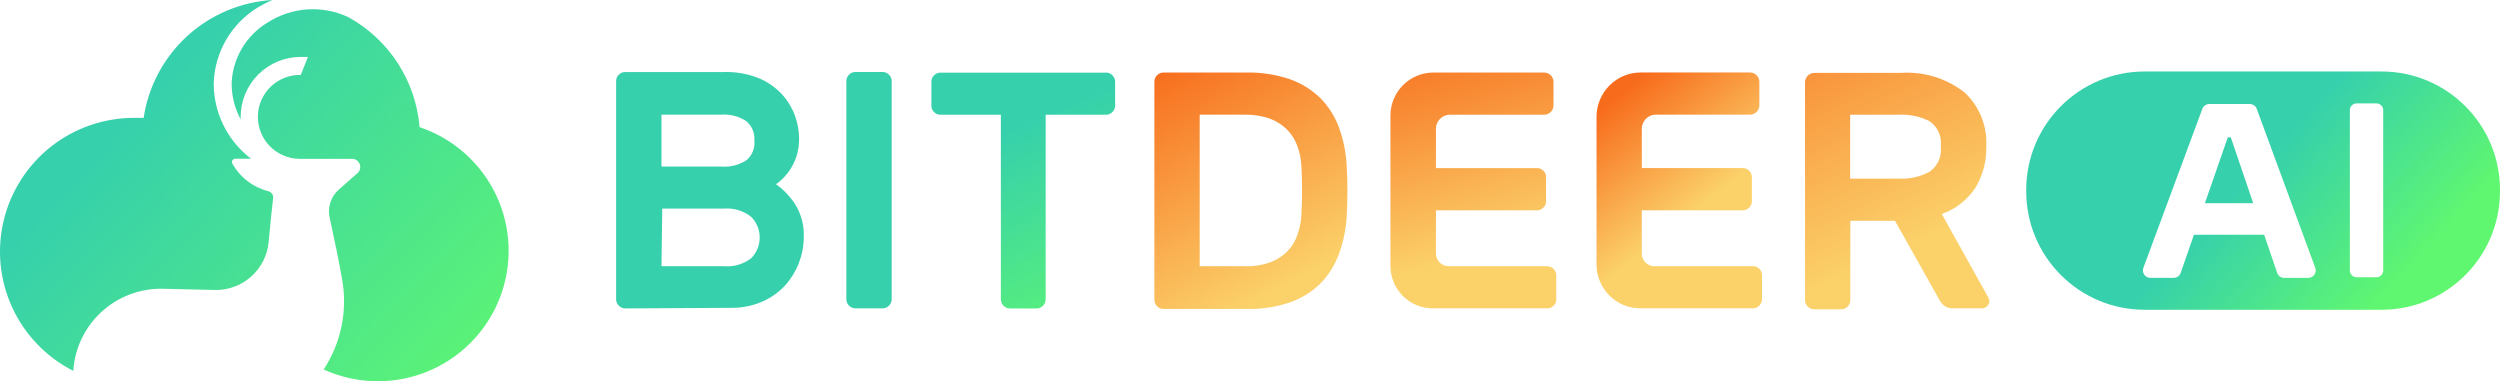
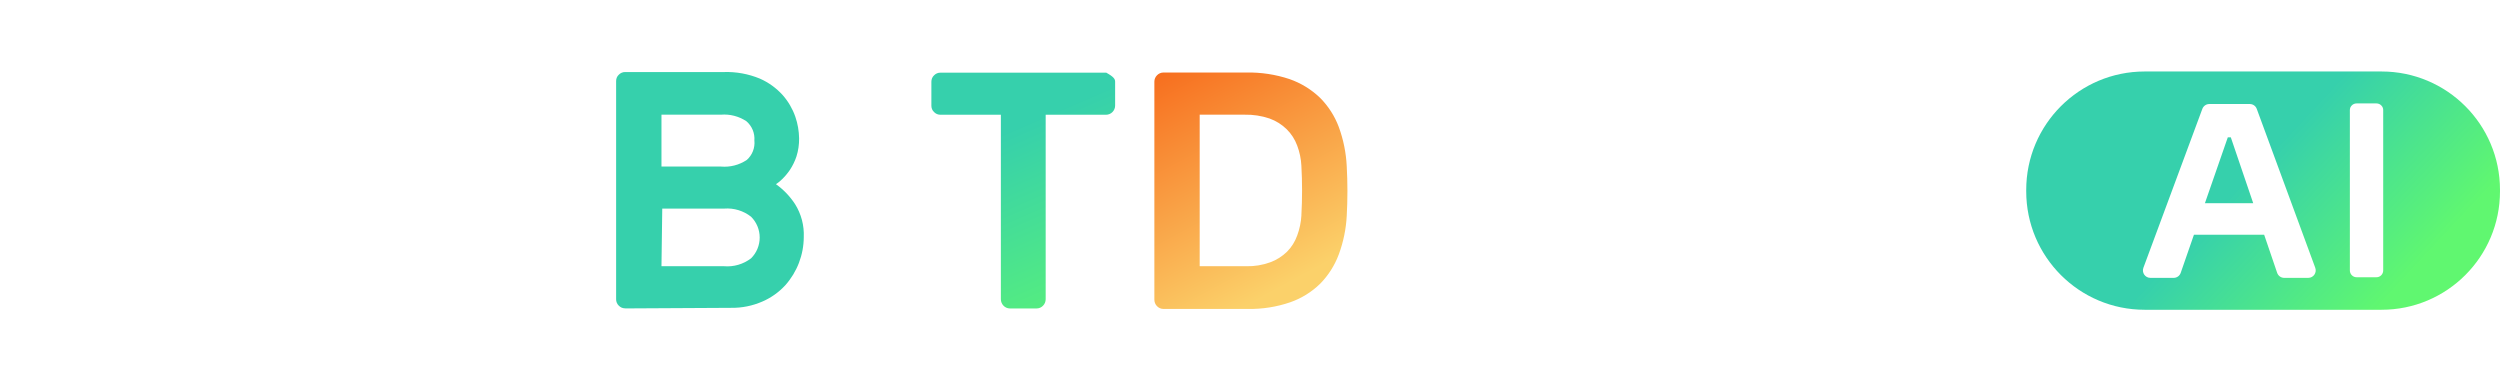
<svg xmlns="http://www.w3.org/2000/svg" width="400px" height="61px" viewBox="0 0 400 61" version="1.1">
  <title>logo_Horizontal</title>
  <defs>
    <linearGradient x1="22.021%" y1="36.889%" x2="107.183%" y2="97.074%" id="linearGradient-1">
      <stop stop-color="#36D0AC" offset="0%" />
      <stop stop-color="#60F770" offset="98%" />
      <stop stop-color="#60F770" offset="100%" />
    </linearGradient>
    <linearGradient x1="3372.843%" y1="12177.301%" x2="3899.016%" y2="14095.16%" id="linearGradient-2">
      <stop stop-color="#36D0AC" offset="0%" />
      <stop stop-color="#60F770" offset="98%" />
    </linearGradient>
    <linearGradient x1="121.773%" y1="3689.575%" x2="127.437%" y2="3978.181%" id="linearGradient-3">
      <stop stop-color="#36D0AC" offset="0%" />
      <stop stop-color="#60F770" offset="98%" />
    </linearGradient>
    <linearGradient x1="51.711%" y1="21.217%" x2="86.097%" y2="123.216%" id="linearGradient-4">
      <stop stop-color="#36D0AC" offset="0%" />
      <stop stop-color="#60F770" offset="100%" />
    </linearGradient>
    <linearGradient x1="16.71%" y1="-10.174%" x2="62.056%" y2="92.385%" id="linearGradient-5">
      <stop stop-color="#F76B1C" offset="0%" />
      <stop stop-color="#FBD16A" offset="100%" />
    </linearGradient>
    <linearGradient x1="35.225%" y1="-24.152%" x2="54.853%" y2="76.257%" id="linearGradient-6">
      <stop stop-color="#F76B1C" offset="0%" />
      <stop stop-color="#F88E37" offset="37%" />
      <stop stop-color="#FBD16A" offset="100%" />
    </linearGradient>
    <linearGradient x1="24.737%" y1="2.869%" x2="56.376%" y2="60.091%" id="linearGradient-7">
      <stop stop-color="#F76B1C" offset="0%" />
      <stop stop-color="#FBD16A" offset="100%" />
    </linearGradient>
    <linearGradient x1="5.34%" y1="-61.097%" x2="54.031%" y2="73.911%" id="linearGradient-8">
      <stop stop-color="#F76B1C" offset="0%" />
      <stop stop-color="#FBD16A" offset="100%" />
    </linearGradient>
    <linearGradient x1="50%" y1="37.353%" x2="93.704%" y2="57.827%" id="linearGradient-9">
      <stop stop-color="#36D0AC" offset="0%" />
      <stop stop-color="#60F770" offset="100%" />
    </linearGradient>
  </defs>
  <g id="--------logo----------" stroke="none" stroke-width="1" fill="none" fill-rule="evenodd">
    <g id="logo_Horizontal备份" transform="translate(-50, -220)">
      <g id="Logo" transform="translate(50, 220)">
        <g id="Group-2122" transform="translate(0, 0)">
-           <path d="M42.97,30.601 C41.752,30.297 40.609,29.746 39.612,28.984 C38.615,28.222 37.786,27.264 37.174,26.169 C37.132,26.089 37.112,25.999 37.115,25.909 C37.118,25.818 37.144,25.73 37.191,25.652 C37.237,25.574 37.303,25.51 37.382,25.465 C37.461,25.419 37.55,25.395 37.64,25.394 L40.172,25.394 C38.305,23.976 36.794,22.146 35.757,20.046 C34.721,17.947 34.187,15.636 34.198,13.295 C34.276,10.833 34.971,8.429 36.22,6.304 C37.47,4.178 39.233,2.4 41.349,1.13 C42.067,0.712 42.809,0.335 43.57,0 C38.493,0.315 33.679,2.36 29.932,5.792 C26.185,9.225 23.732,13.837 22.984,18.857 L21.452,18.857 C16.632,18.857 11.953,20.476 8.168,23.454 C4.384,26.432 1.715,30.595 0.591,35.272 C-0.533,39.949 -0.045,44.867 1.975,49.233 C3.995,53.6 7.43,57.16 11.725,59.341 C11.954,55.722 13.578,52.333 16.256,49.883 C18.935,47.433 22.46,46.113 26.093,46.201 L34.576,46.4 C36.666,46.395 38.68,45.617 40.23,44.218 C41.78,42.819 42.756,40.897 42.97,38.822 C43.236,36.008 43.525,33.127 43.703,31.665 C43.722,31.43 43.66,31.196 43.527,31.002 C43.393,30.809 43.196,30.667 42.97,30.601 L42.97,30.601 Z M67.131,20.342 C66.834,16.707 65.643,13.202 63.664,10.137 C61.685,7.071 58.978,4.541 55.783,2.77 C53.741,1.799 51.486,1.363 49.229,1.503 C46.972,1.642 44.787,2.353 42.881,3.568 C41.176,4.577 39.751,5.996 38.735,7.695 C37.719,9.393 37.144,11.319 37.063,13.295 C37.051,15.32 37.547,17.316 38.506,19.101 C38.495,18.968 38.495,18.835 38.506,18.702 C38.506,16.157 39.519,13.717 41.323,11.917 C43.126,10.118 45.572,9.107 48.122,9.107 L49.277,9.107 L48.122,11.988 C47.238,11.97 46.36,12.127 45.537,12.448 C44.714,12.769 43.962,13.249 43.325,13.86 C42.038,15.095 41.295,16.788 41.26,18.569 C41.225,20.35 41.9,22.071 43.137,23.355 C44.373,24.64 46.071,25.381 47.855,25.416 L56.383,25.416 C56.635,25.426 56.88,25.509 57.086,25.655 C57.293,25.8 57.452,26.002 57.546,26.237 C57.64,26.471 57.664,26.727 57.615,26.975 C57.566,27.222 57.447,27.451 57.271,27.632 L54.184,30.357 C53.573,30.903 53.117,31.6 52.863,32.379 C52.61,33.157 52.567,33.989 52.741,34.789 C53.385,37.714 54.34,42.323 54.695,44.45 C55.669,49.531 54.626,54.791 51.786,59.119 C54.368,60.294 57.163,60.932 60.001,60.995 C62.838,61.058 65.658,60.543 68.29,59.484 C70.922,58.424 73.311,56.841 75.31,54.831 C77.309,52.822 78.878,50.427 79.92,47.793 C80.963,45.159 81.457,42.34 81.373,39.51 C81.289,36.679 80.629,33.895 79.432,31.327 C78.236,28.759 76.528,26.461 74.413,24.572 C72.299,22.684 69.821,21.244 67.131,20.342 L67.131,20.342 Z" id="Vector" fill="url(#linearGradient-1)" fill-rule="nonzero" />
          <g id="编组" transform="translate(98.578, 11.438)">
            <g transform="translate(0, 0.077)" fill-rule="nonzero">
              <path d="M1.451,37.821 C1.258,37.821 1.066,37.782 0.89,37.711 C0.715,37.633 0.555,37.523 0.423,37.385 C0.286,37.252 0.176,37.092 0.105,36.915 C0.033,36.738 -0.005,36.55 0.001,36.357 L0.001,1.459 C0.001,1.271 0.033,1.083 0.105,0.906 C0.176,0.729 0.286,0.575 0.423,0.448 C0.555,0.309 0.715,0.193 0.89,0.122 C1.066,0.044 1.258,0.006 1.451,0.011 L17.249,0.011 C19.215,-0.05 21.176,0.309 22.995,1.061 C24.39,1.674 25.637,2.575 26.658,3.708 C27.548,4.719 28.229,5.89 28.674,7.161 C29.059,8.277 29.262,9.448 29.279,10.631 C29.29,11.609 29.152,12.581 28.856,13.515 C28.603,14.272 28.251,14.996 27.812,15.664 C27.449,16.2 27.032,16.698 26.565,17.151 C26.268,17.455 25.933,17.725 25.576,17.957 C26.785,18.819 27.823,19.902 28.636,21.151 C29.619,22.72 30.103,24.555 30.026,26.406 C30.015,29.251 28.965,31.997 27.076,34.119 C26.049,35.235 24.802,36.125 23.412,36.727 C21.83,37.418 20.122,37.766 18.397,37.738 L1.445,37.832 L1.451,37.821 Z M22.121,10.984 C22.171,10.404 22.077,9.819 21.857,9.277 C21.632,8.736 21.286,8.26 20.841,7.879 C19.633,7.084 18.199,6.713 16.76,6.835 L7.257,6.835 L7.257,15.134 L16.76,15.134 C18.227,15.267 19.693,14.891 20.918,14.068 C21.347,13.686 21.682,13.206 21.89,12.67 C22.099,12.134 22.182,11.554 22.127,10.984 L22.121,10.984 Z M7.257,31.08 L17.254,31.08 C18.809,31.213 20.352,30.765 21.594,29.815 C22.033,29.378 22.379,28.864 22.615,28.29 C22.852,27.721 22.973,27.107 22.973,26.489 C22.973,25.87 22.852,25.256 22.615,24.687 C22.379,24.118 22.033,23.599 21.594,23.162 C20.38,22.206 18.847,21.742 17.309,21.858 L7.383,21.858 L7.257,31.08 L7.257,31.08 Z" id="_形状-2" fill="url(#linearGradient-2)" />
-               <path d="M38.287,37.821 C38.095,37.821 37.908,37.782 37.727,37.705 C37.551,37.628 37.392,37.517 37.26,37.379 C37.128,37.246 37.018,37.081 36.947,36.904 C36.876,36.727 36.837,36.539 36.837,36.346 L36.837,1.448 C36.837,1.26 36.87,1.072 36.947,0.901 C37.018,0.729 37.128,0.569 37.26,0.442 C37.392,0.304 37.551,0.193 37.727,0.116 C37.903,0.039 38.095,0 38.287,0 L42.643,0 C42.835,0 43.022,0.039 43.204,0.116 C43.379,0.193 43.539,0.304 43.67,0.442 C43.802,0.575 43.912,0.729 43.984,0.901 C44.055,1.077 44.093,1.26 44.093,1.448 L44.093,36.346 C44.093,36.534 44.055,36.727 43.984,36.904 C43.912,37.081 43.802,37.241 43.67,37.379 C43.539,37.517 43.379,37.628 43.204,37.705 C43.028,37.782 42.835,37.821 42.643,37.821 L38.287,37.821 L38.287,37.821 Z" id="_路径" fill="url(#linearGradient-3)" />
-               <path d="M78.398,0.099 C78.782,0.099 79.145,0.26 79.414,0.53 C79.683,0.801 79.837,1.166 79.842,1.553 L79.842,5.393 C79.842,5.774 79.683,6.144 79.414,6.415 C79.145,6.686 78.777,6.84 78.398,6.846 L68.73,6.846 L68.73,36.362 C68.73,36.556 68.691,36.744 68.62,36.92 C68.549,37.097 68.444,37.258 68.307,37.396 C68.175,37.534 68.016,37.644 67.84,37.722 C67.664,37.799 67.472,37.838 67.28,37.838 L63.012,37.838 C62.819,37.838 62.633,37.799 62.451,37.722 C62.27,37.644 62.116,37.534 61.984,37.396 C61.852,37.263 61.743,37.097 61.671,36.92 C61.6,36.744 61.561,36.556 61.561,36.362 L61.561,6.846 L51.894,6.846 C51.701,6.846 51.509,6.807 51.333,6.735 C51.157,6.658 50.998,6.548 50.866,6.409 C50.729,6.282 50.619,6.122 50.548,5.951 C50.476,5.774 50.438,5.586 50.443,5.398 L50.443,1.558 C50.443,1.37 50.476,1.182 50.548,1.006 C50.619,0.829 50.729,0.674 50.866,0.547 C50.998,0.409 51.157,0.293 51.333,0.221 C51.509,0.149 51.701,0.105 51.894,0.111 L78.387,0.111 L78.398,0.099 Z" id="_路径-2" fill="url(#linearGradient-4)" />
+               <path d="M78.398,0.099 C79.683,0.801 79.837,1.166 79.842,1.553 L79.842,5.393 C79.842,5.774 79.683,6.144 79.414,6.415 C79.145,6.686 78.777,6.84 78.398,6.846 L68.73,6.846 L68.73,36.362 C68.73,36.556 68.691,36.744 68.62,36.92 C68.549,37.097 68.444,37.258 68.307,37.396 C68.175,37.534 68.016,37.644 67.84,37.722 C67.664,37.799 67.472,37.838 67.28,37.838 L63.012,37.838 C62.819,37.838 62.633,37.799 62.451,37.722 C62.27,37.644 62.116,37.534 61.984,37.396 C61.852,37.263 61.743,37.097 61.671,36.92 C61.6,36.744 61.561,36.556 61.561,36.362 L61.561,6.846 L51.894,6.846 C51.701,6.846 51.509,6.807 51.333,6.735 C51.157,6.658 50.998,6.548 50.866,6.409 C50.729,6.282 50.619,6.122 50.548,5.951 C50.476,5.774 50.438,5.586 50.443,5.398 L50.443,1.558 C50.443,1.37 50.476,1.182 50.548,1.006 C50.619,0.829 50.729,0.674 50.866,0.547 C50.998,0.409 51.157,0.293 51.333,0.221 C51.509,0.149 51.701,0.105 51.894,0.111 L78.387,0.111 L78.398,0.099 Z" id="_路径-2" fill="url(#linearGradient-4)" />
              <path d="M115.635,8.818 C114.981,7.061 113.954,5.465 112.63,4.133 C111.235,2.796 109.565,1.774 107.742,1.138 C105.517,0.398 103.182,0.044 100.842,0.088 L87.571,0.088 C87.379,0.088 87.192,0.127 87.011,0.204 C86.829,0.282 86.676,0.392 86.544,0.53 C86.412,0.663 86.302,0.818 86.231,0.995 C86.159,1.166 86.121,1.354 86.121,1.542 L86.121,36.44 C86.121,36.628 86.159,36.821 86.231,36.998 C86.302,37.175 86.407,37.335 86.544,37.473 C86.676,37.611 86.835,37.722 87.011,37.799 C87.187,37.876 87.379,37.915 87.571,37.915 L101.1,37.915 C103.397,37.954 105.682,37.595 107.857,36.849 C109.653,36.224 111.29,35.208 112.652,33.876 C113.965,32.539 114.981,30.937 115.635,29.174 C116.36,27.207 116.789,25.135 116.899,23.041 C117.047,20.383 117.047,17.725 116.899,15.068 C116.794,12.935 116.371,10.83 115.635,8.824 L115.635,8.818 Z M109.648,22.941 C109.587,24.046 109.357,25.135 108.972,26.174 C108.626,27.146 108.071,28.03 107.341,28.765 C106.572,29.511 105.654,30.091 104.649,30.456 C103.43,30.898 102.139,31.113 100.842,31.08 L93.372,31.08 L93.372,6.835 L100.568,6.835 C101.919,6.807 103.259,7.012 104.539,7.443 C105.572,7.813 106.517,8.404 107.302,9.172 C108.038,9.901 108.604,10.786 108.967,11.763 C109.357,12.791 109.587,13.88 109.642,14.979 C109.791,17.637 109.791,20.295 109.642,22.952 L109.648,22.941 Z" id="_形状-3" fill="url(#linearGradient-5)" />
-               <path d="M148.951,31.08 L133.186,31.08 C132.653,31.08 132.142,30.859 131.768,30.483 C131.389,30.108 131.181,29.594 131.175,29.058 L131.175,22.135 L147.341,22.135 C147.533,22.135 147.726,22.096 147.901,22.024 C148.077,21.947 148.237,21.836 148.368,21.698 C148.506,21.571 148.616,21.411 148.687,21.239 C148.758,21.063 148.797,20.88 148.791,20.687 L148.791,16.83 C148.791,16.642 148.764,16.455 148.687,16.278 C148.616,16.101 148.506,15.946 148.368,15.819 C148.237,15.681 148.077,15.565 147.901,15.493 C147.726,15.416 147.533,15.377 147.341,15.383 L131.175,15.383 L131.175,9.084 C131.175,8.487 131.411,7.918 131.829,7.498 C132.246,7.078 132.817,6.84 133.411,6.84 L148.533,6.84 C148.912,6.829 149.275,6.669 149.544,6.398 C149.813,6.128 149.967,5.768 149.983,5.387 L149.983,1.547 C149.967,1.166 149.813,0.807 149.544,0.536 C149.275,0.265 148.912,0.111 148.533,0.094 L130.758,0.094 C128.939,0.094 127.198,0.818 125.907,2.105 C124.622,3.393 123.897,5.139 123.891,6.962 L123.891,31.025 C123.891,32.826 124.605,34.556 125.874,35.832 C127.143,37.108 128.868,37.821 130.664,37.821 L148.973,37.821 C149.165,37.821 149.357,37.782 149.533,37.711 C149.709,37.633 149.868,37.523 150,37.385 C150.137,37.252 150.247,37.092 150.318,36.915 C150.39,36.738 150.428,36.545 150.423,36.357 L150.423,32.539 C150.423,32.345 150.39,32.158 150.318,31.981 C150.247,31.804 150.137,31.644 150,31.511 C149.862,31.373 149.698,31.268 149.522,31.196 C149.341,31.124 149.148,31.086 148.956,31.091 L148.951,31.08 Z" id="_路径-3" fill="url(#linearGradient-6)" />
-               <path d="M181.887,31.08 L166.122,31.08 C165.589,31.08 165.078,30.865 164.699,30.489 C164.32,30.108 164.112,29.594 164.112,29.058 L164.112,22.135 L180.278,22.135 C180.657,22.135 181.025,21.974 181.294,21.704 C181.563,21.433 181.717,21.068 181.722,20.681 L181.722,16.825 C181.722,16.443 181.563,16.073 181.294,15.803 C181.025,15.532 180.657,15.377 180.278,15.372 L164.112,15.372 L164.112,9.073 C164.112,8.78 164.166,8.487 164.282,8.216 C164.392,7.945 164.556,7.697 164.765,7.487 C164.974,7.277 165.221,7.111 165.49,7.001 C165.759,6.89 166.051,6.829 166.347,6.829 L181.47,6.829 C181.849,6.818 182.211,6.658 182.48,6.387 C182.749,6.117 182.903,5.757 182.92,5.376 L182.92,1.536 C182.909,1.155 182.749,0.796 182.48,0.525 C182.211,0.254 181.854,0.099 181.47,0.083 L163.914,0.083 C162.046,0.083 160.255,0.834 158.937,2.16 C157.619,3.487 156.872,5.282 156.866,7.155 L156.866,30.809 C156.866,32.666 157.608,34.44 158.915,35.755 C160.222,37.07 161.991,37.805 163.842,37.81 L181.893,37.81 C182.085,37.81 182.277,37.771 182.453,37.7 C182.629,37.622 182.788,37.512 182.92,37.374 C183.057,37.241 183.161,37.075 183.233,36.904 C183.304,36.727 183.343,36.539 183.343,36.346 L183.343,32.528 C183.343,32.141 183.189,31.771 182.92,31.5 C182.788,31.367 182.623,31.257 182.447,31.185 C182.272,31.113 182.085,31.075 181.893,31.075 L181.887,31.08 Z" id="_路径-4" fill="url(#linearGradient-7)" />
-               <path d="M219.526,36.042 L212.11,22.726 C214.258,21.969 216.109,20.549 217.4,18.665 C218.652,16.653 219.289,14.316 219.229,11.94 C219.317,10.327 219.053,8.713 218.449,7.216 C217.85,5.719 216.927,4.371 215.746,3.271 C212.841,1.006 209.204,-0.105 205.529,0.149 L191.67,0.149 C191.291,0.16 190.929,0.32 190.665,0.591 C190.396,0.862 190.242,1.221 190.226,1.602 L190.226,36.501 C190.226,36.694 190.264,36.882 190.335,37.059 C190.412,37.235 190.522,37.396 190.665,37.528 C190.791,37.666 190.945,37.782 191.121,37.854 C191.297,37.932 191.483,37.97 191.67,37.97 L196.026,37.97 C196.219,37.97 196.405,37.932 196.587,37.854 C196.768,37.777 196.922,37.666 197.053,37.528 C197.185,37.396 197.295,37.23 197.367,37.059 C197.438,36.882 197.476,36.694 197.476,36.501 L197.476,23.809 L204.617,23.809 L211.665,36.351 C211.846,36.705 212.088,37.031 212.379,37.307 C212.824,37.677 213.395,37.86 213.972,37.821 L218.531,37.821 C218.691,37.821 218.844,37.788 218.993,37.727 C219.141,37.666 219.267,37.572 219.377,37.456 C219.487,37.351 219.575,37.219 219.635,37.081 C219.696,36.937 219.723,36.788 219.723,36.633 C219.707,36.423 219.635,36.224 219.52,36.047 L219.526,36.042 Z M210.116,15.985 C208.616,16.781 206.925,17.156 205.227,17.068 L197.449,17.068 L197.449,6.84 L205.227,6.84 C206.914,6.758 208.6,7.106 210.116,7.852 C210.764,8.288 211.281,8.896 211.605,9.614 C211.929,10.327 212.05,11.117 211.951,11.896 C212.05,12.681 211.929,13.482 211.61,14.2 C211.286,14.924 210.77,15.543 210.121,15.99 L210.116,15.985 Z" id="_形状-4" fill="url(#linearGradient-8)" />
            </g>
            <g transform="translate(225.617, 0)">
              <path d="M56.851,0 C67.319,-1.92282851e-15 75.804,8.485 75.804,18.953 L75.804,19.172 C75.804,29.64 67.319,38.125 56.851,38.125 L18.953,38.125 C8.485,38.125 1.28188567e-15,29.64 0,19.172 L0,18.953 C-1.28188567e-15,8.485 8.485,1.92282851e-15 18.953,0 L56.851,0 Z M35.771,5.205 L29.295,5.205 C28.795,5.205 28.355,5.514 28.179,5.984 L18.748,31.406 C18.457,32.185 19.033,33.02 19.863,33.02 L23.598,33.02 C24.104,33.02 24.554,32.699 24.719,32.218 L26.834,26.124 L38.072,26.124 L40.149,32.213 C40.314,32.694 40.764,33.02 41.275,33.02 L45.131,33.02 C45.961,33.02 46.532,32.185 46.246,31.406 L36.886,5.984 C36.716,5.514 36.271,5.205 35.771,5.205 Z M56.051,5.111 L52.849,5.111 C52.706,5.111 52.569,5.139 52.437,5.194 C52.305,5.249 52.19,5.326 52.091,5.431 C51.992,5.525 51.915,5.641 51.86,5.768 C51.811,5.896 51.783,6.034 51.783,6.172 L51.783,31.843 C51.783,31.981 51.811,32.119 51.866,32.252 C51.921,32.384 51.997,32.5 52.096,32.6 C52.195,32.699 52.311,32.782 52.442,32.837 C52.574,32.892 52.712,32.92 52.854,32.92 L56.046,32.92 C56.189,32.92 56.326,32.892 56.458,32.837 C56.59,32.782 56.705,32.699 56.804,32.6 C56.903,32.5 56.98,32.384 57.035,32.252 C57.089,32.119 57.117,31.981 57.117,31.843 L57.117,6.172 C57.122,6.034 57.095,5.896 57.04,5.768 C56.985,5.641 56.908,5.525 56.809,5.431 C56.71,5.332 56.595,5.249 56.463,5.194 C56.331,5.139 56.194,5.111 56.051,5.111 Z M32.733,10.531 L36.32,21.074 L28.591,21.074 L32.255,10.531 L32.733,10.531 Z" id="形状结合" fill="url(#linearGradient-9)" fill-rule="nonzero" />
              <g transform="translate(18.671, 5.111)" />
            </g>
          </g>
        </g>
      </g>
    </g>
  </g>
</svg>